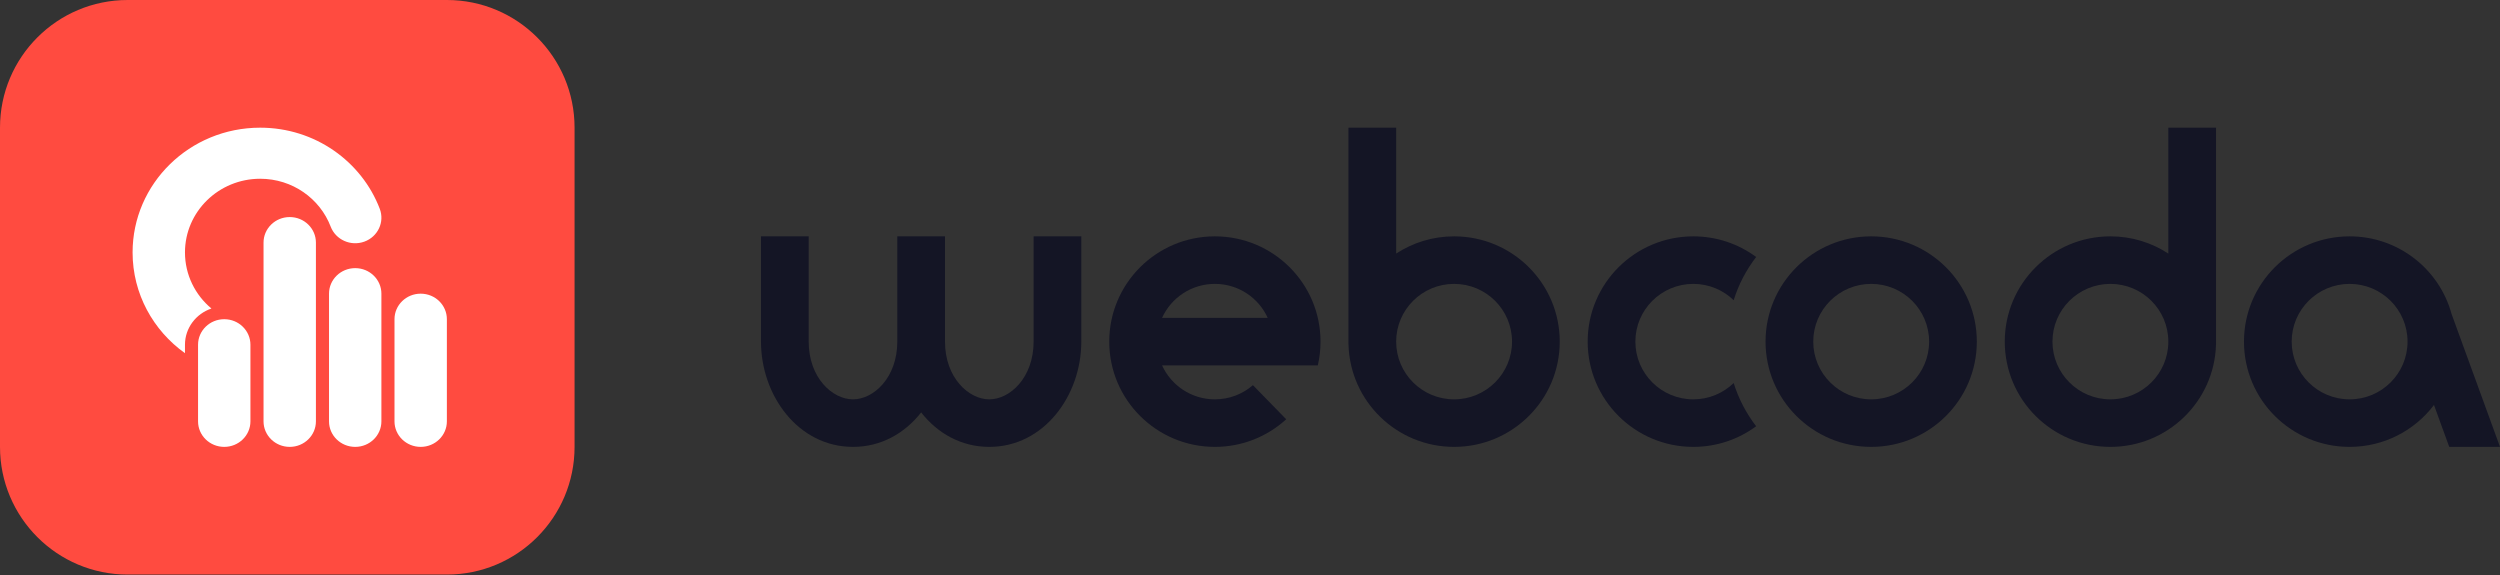
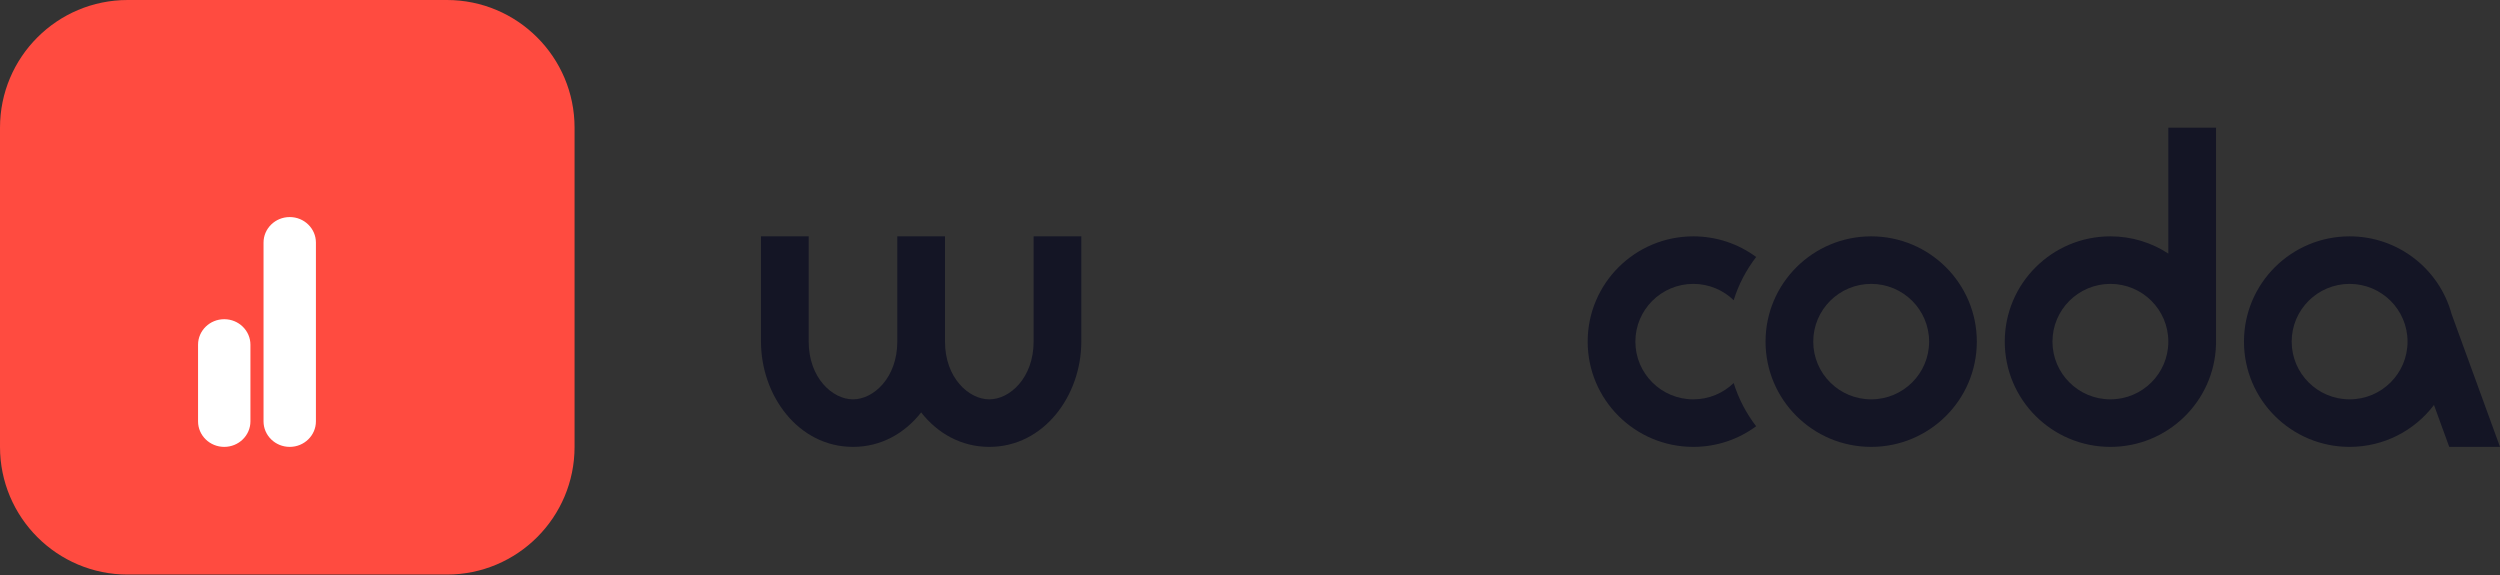
<svg xmlns="http://www.w3.org/2000/svg" width="600" height="138" viewBox="0 0 600 138" fill="none">
  <rect x="0" y="0" width="600" height="138" fill="#333333" stroke="none" />
  <g clip-path="url(#clip0_3435_1905)">
    <path d="M30.643 0C13.72 0 0 13.72 0 30.643V107.252C0 124.176 13.72 137.896 30.643 137.896H107.252C124.176 137.896 137.896 124.176 137.896 107.252V30.643C137.896 13.72 124.176 0 107.252 0H30.643Z" fill="#FF4B40" />
-     <path fill-rule="evenodd" clip-rule="evenodd" d="M100.965 70.48C104.436 70.48 107.25 73.224 107.25 76.609V101.124C107.25 104.508 104.436 107.252 100.965 107.252C97.493 107.252 94.679 104.508 94.679 101.124V76.609C94.679 73.224 97.493 70.48 100.965 70.48Z" fill="white" />
-     <path fill-rule="evenodd" clip-rule="evenodd" d="M85.25 64.352C88.721 64.352 91.536 67.096 91.536 70.48L91.536 101.124C91.536 104.509 88.721 107.253 85.25 107.253C81.778 107.253 78.964 104.509 78.964 101.124L78.964 70.48C78.964 67.096 81.778 64.352 85.25 64.352Z" fill="white" />
    <path fill-rule="evenodd" clip-rule="evenodd" d="M69.534 52.094C73.005 52.094 75.82 54.838 75.82 58.222L75.82 101.123C75.82 104.508 73.005 107.252 69.534 107.252C66.062 107.252 63.248 104.508 63.248 101.123L63.248 58.222C63.248 54.838 66.062 52.094 69.534 52.094Z" fill="white" />
    <path fill-rule="evenodd" clip-rule="evenodd" d="M53.818 76.609C57.29 76.609 60.104 79.353 60.104 82.737L60.104 101.124C60.104 104.508 57.29 107.252 53.818 107.252C50.346 107.252 47.532 104.508 47.532 101.124L47.532 82.737C47.532 79.353 50.346 76.609 53.818 76.609Z" fill="white" />
-     <path d="M62.445 42.901C52.495 42.901 44.393 50.797 44.393 60.581C44.393 65.973 46.857 70.802 50.743 74.046C47.047 75.29 44.393 78.712 44.393 82.737V84.766C36.772 79.321 31.821 70.517 31.821 60.581C31.821 44.067 45.512 30.643 62.445 30.643C75.61 30.643 86.806 38.759 91.142 50.109C92.353 53.281 90.698 56.81 87.445 57.992C84.192 59.173 80.572 57.559 79.36 54.387C76.79 47.658 70.17 42.901 62.445 42.901Z" fill="white" />
  </g>
-   <path fill-rule="evenodd" clip-rule="evenodd" d="M335.08 60.857L335.08 30.643L323.63 30.643L323.63 82.691H323.639C324.013 96.319 335.217 107.252 348.983 107.252C362.986 107.252 374.337 95.941 374.337 81.988C374.337 68.034 362.986 56.723 348.983 56.723C343.85 56.723 339.072 58.244 335.08 60.857ZM335.08 81.982V81.993C335.083 89.642 341.306 95.843 348.983 95.843C356.662 95.843 362.887 89.639 362.887 81.988C362.887 74.336 356.662 68.133 348.983 68.133C341.306 68.133 335.083 74.333 335.08 81.982Z" fill="#141525" />
  <path fill-rule="evenodd" clip-rule="evenodd" d="M531.849 30.643L520.399 30.643L520.399 60.857C516.407 58.244 511.629 56.723 506.495 56.723C492.493 56.723 481.142 68.034 481.142 81.988C481.142 95.941 492.493 107.252 506.495 107.252C520.262 107.252 531.466 96.319 531.84 82.691H531.849V69.679L531.849 56.667L531.849 30.643ZM520.399 81.988C520.399 74.336 514.174 68.133 506.495 68.133C498.817 68.133 492.592 74.336 492.592 81.988C492.592 89.639 498.817 95.843 506.495 95.843C514.174 95.843 520.399 89.639 520.399 81.988Z" fill="#141525" />
  <path fill-rule="evenodd" clip-rule="evenodd" d="M449.084 56.723C435.082 56.723 423.73 68.034 423.73 81.988C423.73 95.941 435.082 107.252 449.084 107.252C463.087 107.252 474.438 95.941 474.438 81.988C474.438 68.034 463.087 56.723 449.084 56.723ZM435.181 81.988C435.181 74.336 441.405 68.133 449.084 68.133C456.763 68.133 462.988 74.336 462.988 81.988C462.988 89.639 456.763 95.843 449.084 95.843C441.405 95.843 435.181 89.639 435.181 81.988Z" fill="#141525" />
  <path d="M421.477 102.298C419.108 99.219 417.265 95.718 416.082 91.926C413.578 94.35 410.161 95.843 406.395 95.843C398.716 95.843 392.491 89.639 392.491 81.988C392.491 74.336 398.716 68.133 406.395 68.133C410.161 68.133 413.578 69.625 416.082 72.049C417.265 68.258 419.108 64.756 421.477 61.677C417.262 58.564 412.044 56.723 406.395 56.723C392.392 56.723 381.041 68.034 381.041 81.988C381.041 95.941 392.392 107.252 406.395 107.252C412.044 107.252 417.262 105.411 421.477 102.298Z" fill="#141525" />
-   <path fill-rule="evenodd" clip-rule="evenodd" d="M316.277 87.693H278.898C281.08 92.499 285.934 95.843 291.572 95.843C295.066 95.843 298.258 94.558 300.701 92.438L308.689 100.626C304.179 104.741 298.17 107.252 291.572 107.252C277.57 107.252 266.219 95.941 266.219 81.988C266.219 68.034 277.57 56.723 291.572 56.723C305.575 56.723 316.926 68.034 316.926 81.988C316.926 83.95 316.702 85.859 316.277 87.693ZM304.246 76.283H278.898C281.08 71.477 285.934 68.133 291.572 68.133C297.21 68.133 302.064 71.477 304.246 76.283Z" fill="#141525" />
  <path d="M194.086 81.988V56.723H182.636V81.988C182.636 94.923 191.589 107.252 204.718 107.252C211.507 107.252 217.18 103.955 221.075 98.982C224.971 103.955 230.643 107.252 237.433 107.252C250.561 107.252 259.515 94.923 259.515 81.988V56.723H248.065V81.988C248.065 90.658 242.372 95.843 237.433 95.843C232.494 95.843 226.8 90.658 226.8 81.988V56.723H215.35V81.988C215.35 90.658 209.657 95.843 204.718 95.843C199.779 95.843 194.086 90.658 194.086 81.988Z" fill="#141525" />
  <path fill-rule="evenodd" clip-rule="evenodd" d="M538.553 81.988C538.553 68.034 549.904 56.723 563.907 56.723C575.605 56.723 585.453 64.618 588.377 75.354L600 107.252H587.819L584.154 97.195C579.527 103.304 572.179 107.252 563.907 107.252C549.904 107.252 538.553 95.941 538.553 81.988ZM563.907 68.133C556.228 68.133 550.003 74.336 550.003 81.988C550.003 89.639 556.228 95.843 563.907 95.843C571.585 95.843 577.81 89.639 577.81 81.988C577.81 74.336 571.585 68.133 563.907 68.133Z" fill="#141525" />
  <defs>
    <clipPath id="clip0_3435_1905">
      <rect width="137.896" height="137.896" fill="white" />
    </clipPath>
  </defs>
</svg>